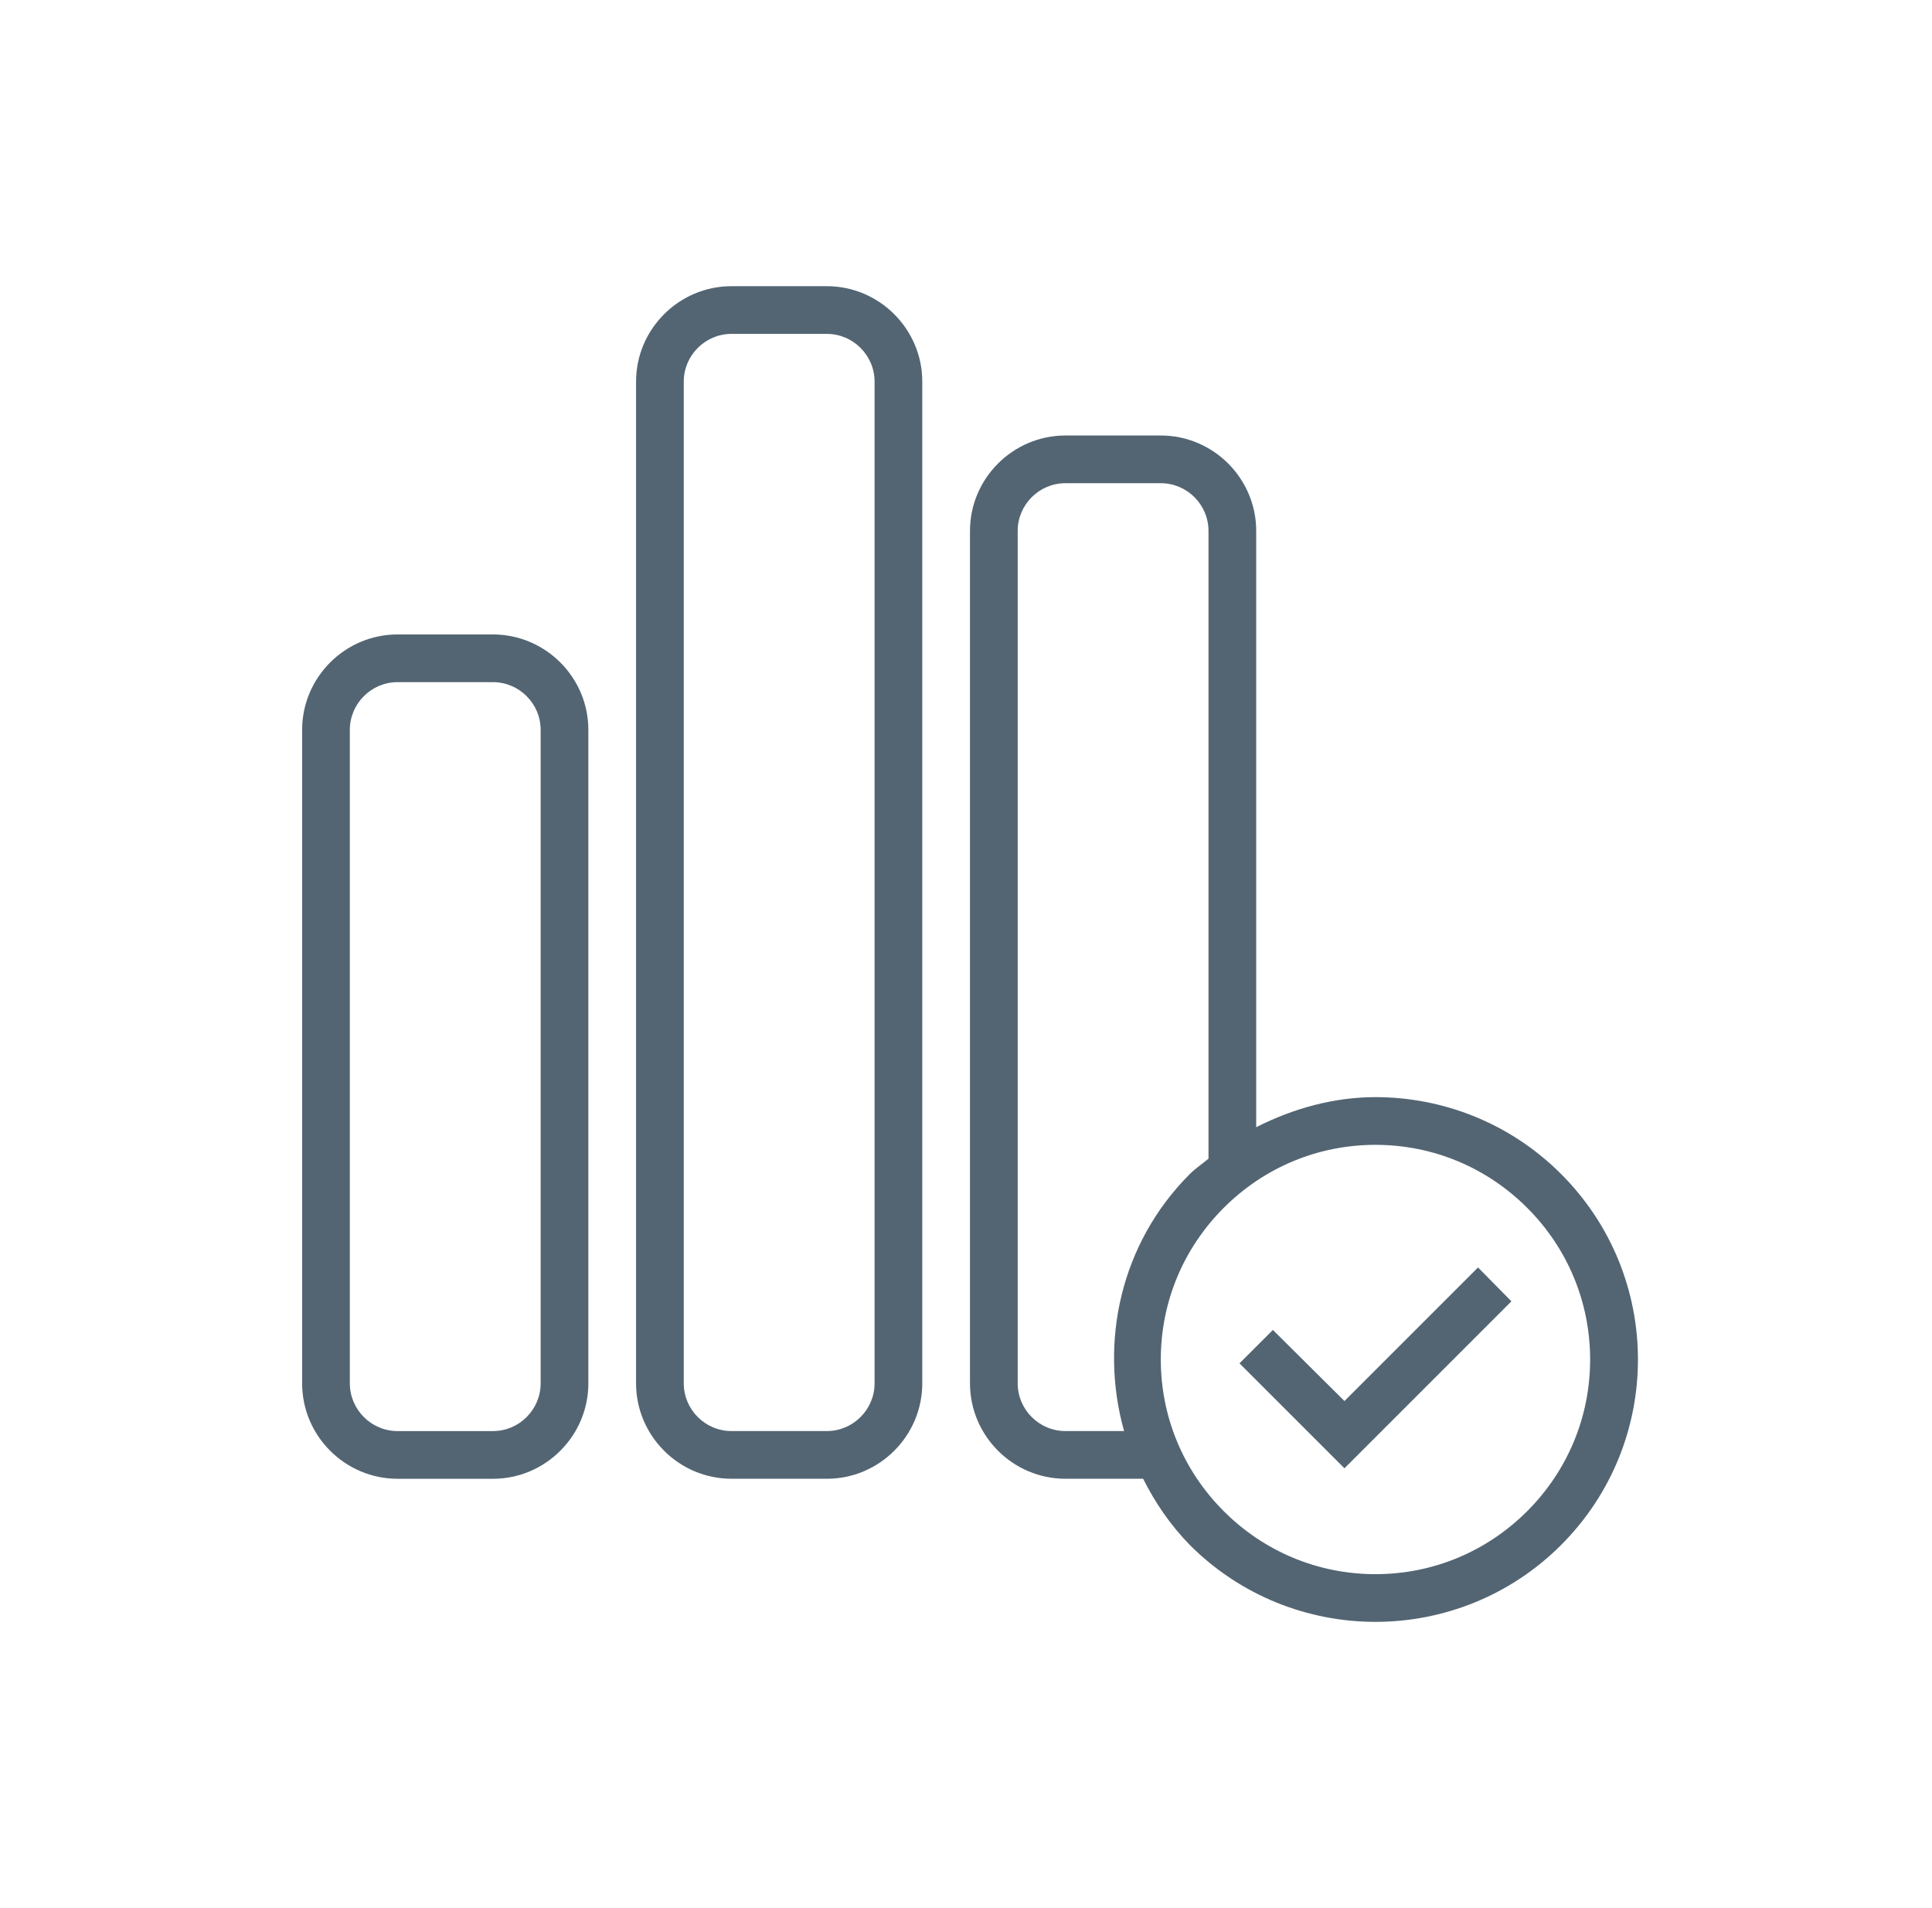
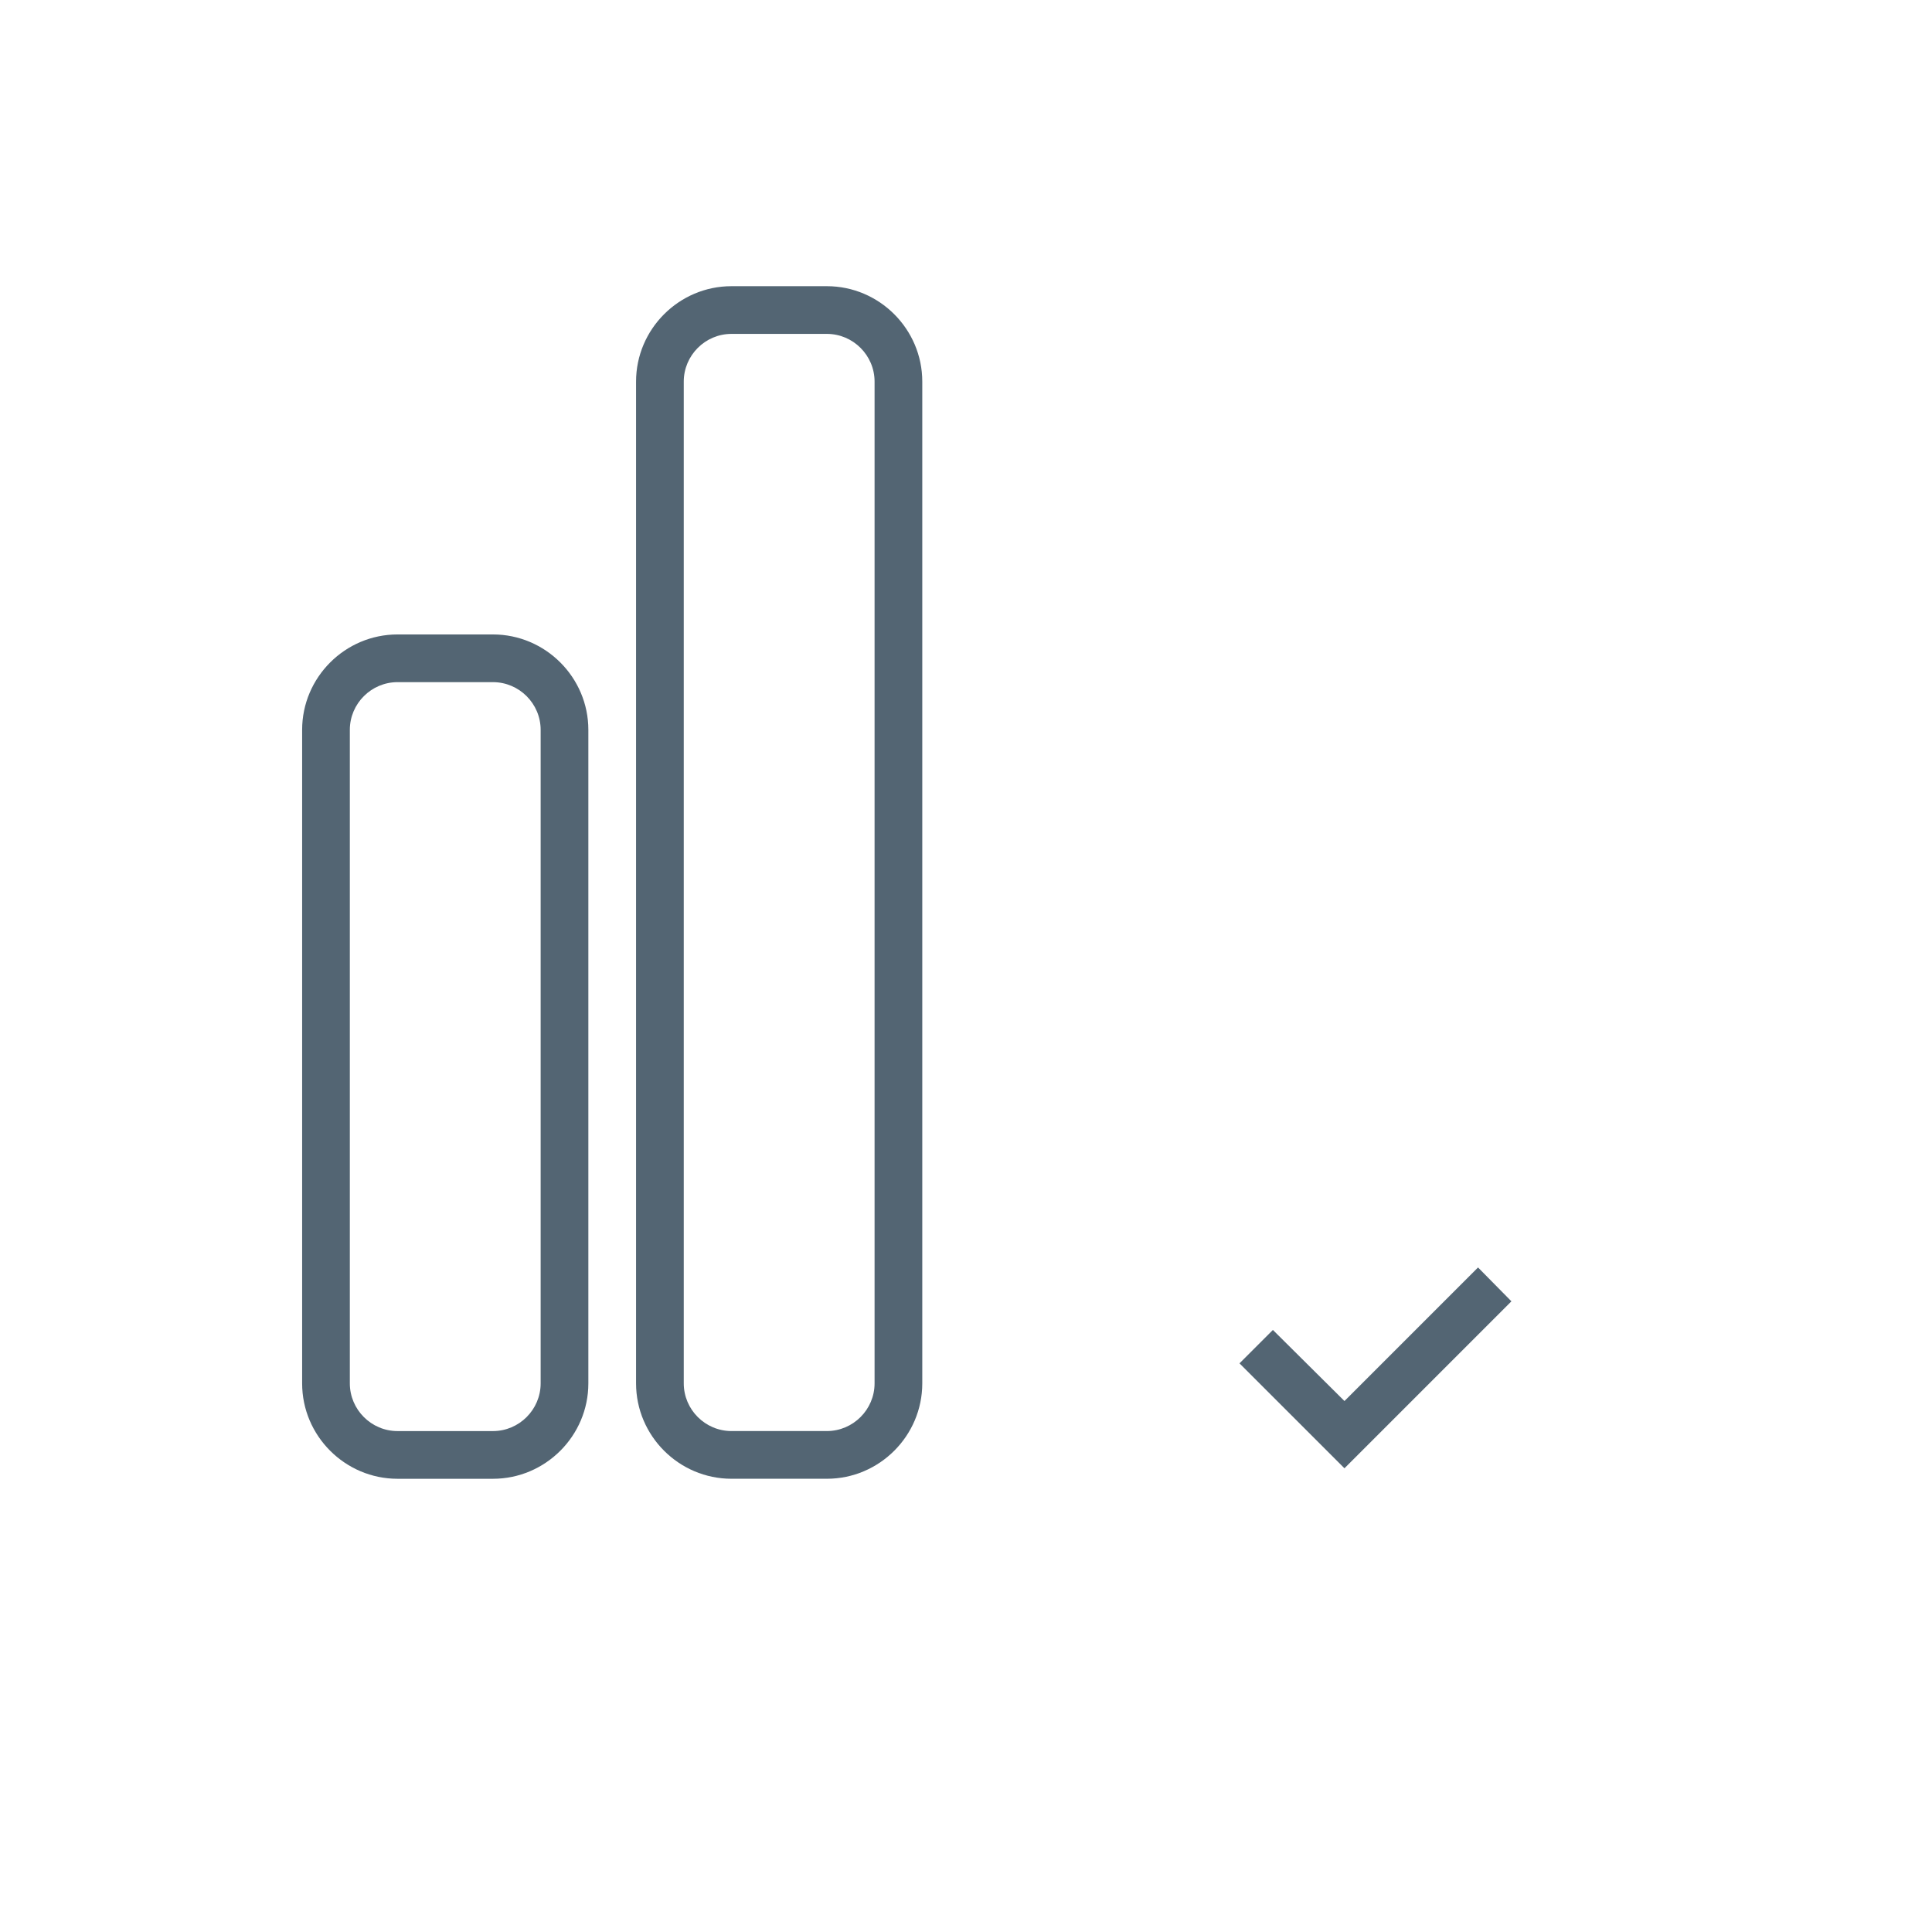
<svg xmlns="http://www.w3.org/2000/svg" width="81" height="80" viewBox="0 0 81 80" fill="none">
  <path d="M20.667 26.6H16.667C14.467 26.6 12.667 28.4 12.667 30.6V58C12.667 60.2 14.467 62 16.667 62H20.667C22.867 62 24.667 60.2 24.667 58V30.6C24.667 28.4 22.867 26.6 20.667 26.6ZM22.667 58C22.667 59.1 21.767 60 20.667 60H16.667C15.567 60 14.667 59.1 14.667 58V30.6C14.667 29.5 15.567 28.6 16.667 28.6H20.667C21.767 28.6 22.667 29.5 22.667 30.6V58Z" fill="#536573" />
  <path d="M34.667 11.999H30.667C28.467 11.999 26.667 13.8 26.667 15.999V57.999C26.667 60.2 28.467 61.999 30.667 61.999H34.667C36.867 61.999 38.667 60.2 38.667 57.999V15.999C38.667 13.8 36.867 11.999 34.667 11.999ZM36.667 57.999C36.667 59.099 35.767 59.999 34.667 59.999H30.667C29.567 59.999 28.667 59.099 28.667 57.999V15.999C28.667 14.899 29.567 13.999 30.667 13.999H34.667C35.767 13.999 36.667 14.899 36.667 15.999V57.999Z" fill="#536573" />
-   <path d="M65.447 49.219C63.307 47.079 60.487 45.999 57.667 45.999C55.947 45.999 54.247 46.459 52.667 47.259V22.259C52.667 20.059 50.867 18.259 48.667 18.259H44.667C42.467 18.259 40.667 20.059 40.667 22.259V57.999C40.667 60.199 42.467 61.999 44.667 61.999H47.927C48.427 62.999 49.067 63.939 49.887 64.779C52.027 66.919 54.847 67.999 57.667 67.999C60.487 67.999 63.307 66.919 65.447 64.779C69.747 60.479 69.747 53.519 65.447 49.219ZM44.667 59.999C43.567 59.999 42.667 59.099 42.667 57.999V22.259C42.667 21.159 43.567 20.259 44.667 20.259H48.667C49.767 20.259 50.667 21.159 50.667 22.259V48.579C50.407 48.799 50.127 48.979 49.887 49.219C46.967 52.139 46.087 56.279 47.127 59.999H44.667ZM64.027 63.359C62.327 65.059 60.067 65.999 57.667 65.999C55.267 65.999 53.007 65.059 51.307 63.359C49.607 61.659 48.667 59.399 48.667 56.999C48.667 54.599 49.607 52.339 51.307 50.639C53.007 48.939 55.267 47.999 57.667 47.999C60.067 47.999 62.327 48.939 64.027 50.639C65.727 52.339 66.667 54.599 66.667 56.999C66.667 59.399 65.727 61.659 64.027 63.359Z" fill="#536573" />
-   <path d="M56.367 58.74L53.367 55.76L51.967 57.16L56.367 61.56L63.367 54.56L61.967 53.14L56.367 58.74Z" fill="#536573" />
+   <path d="M56.367 58.74L53.367 55.76L51.967 57.16L56.367 61.56L63.367 54.56L61.967 53.14Z" fill="#536573" />
</svg>